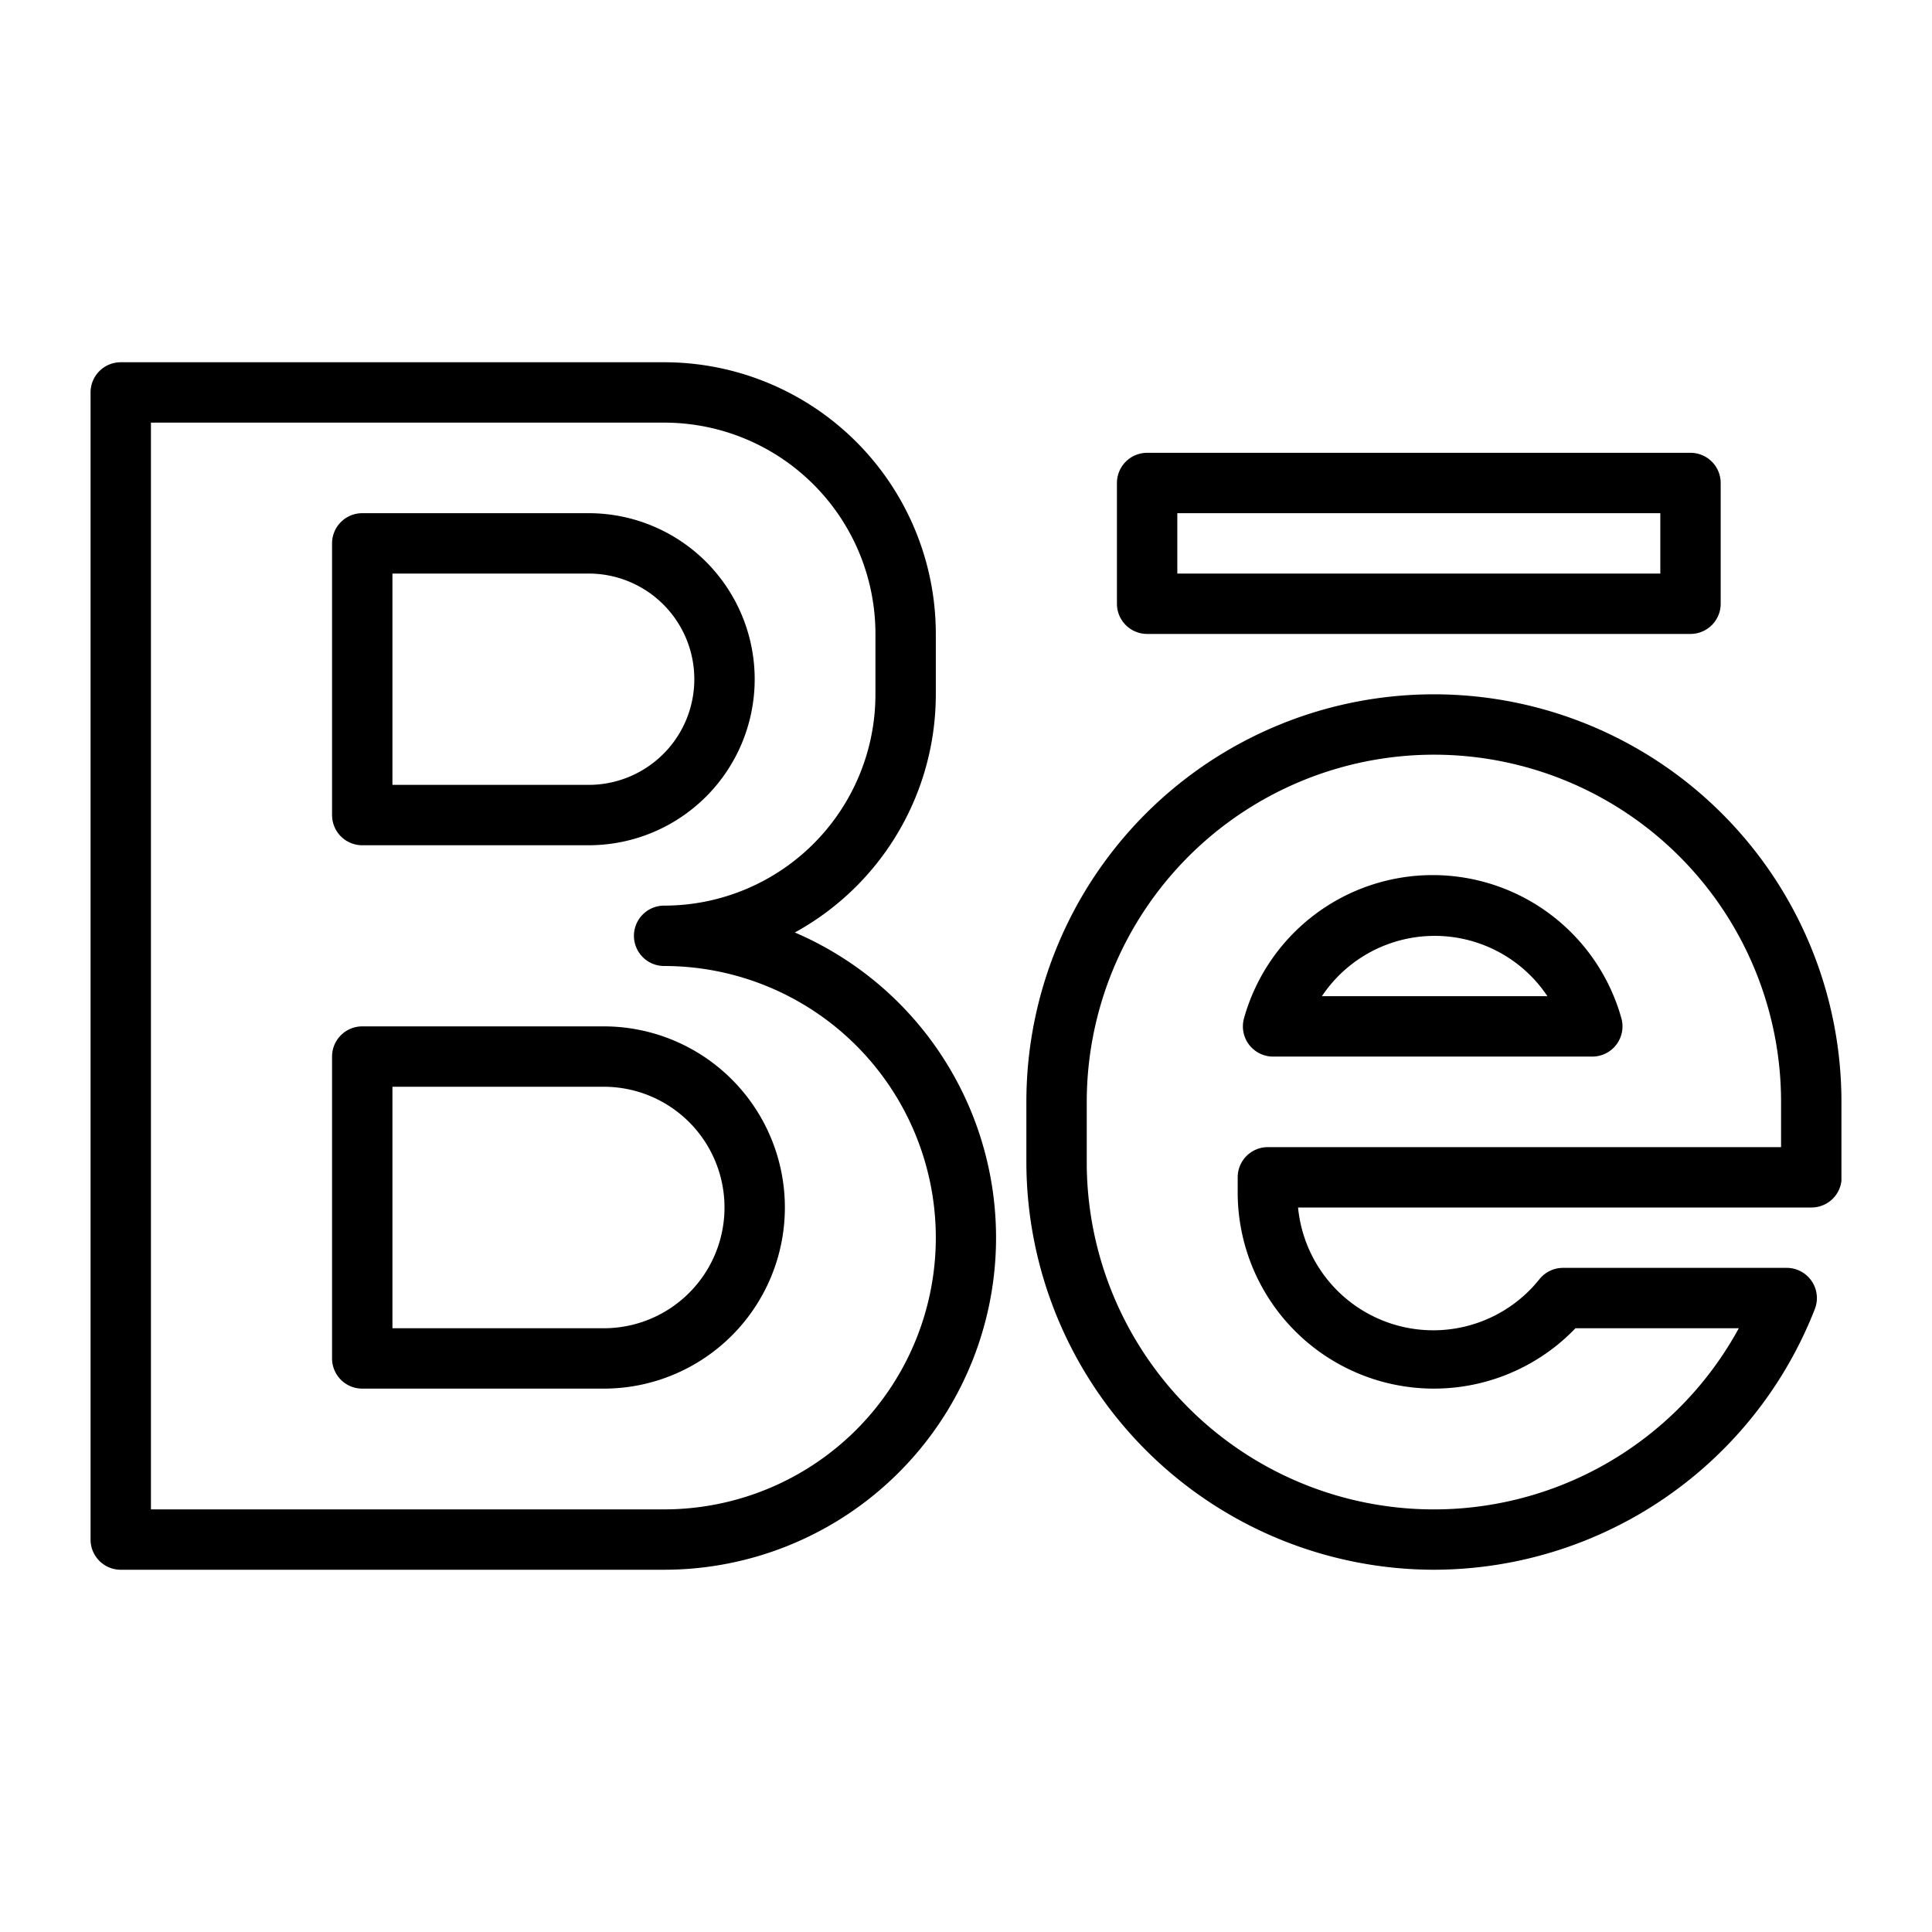
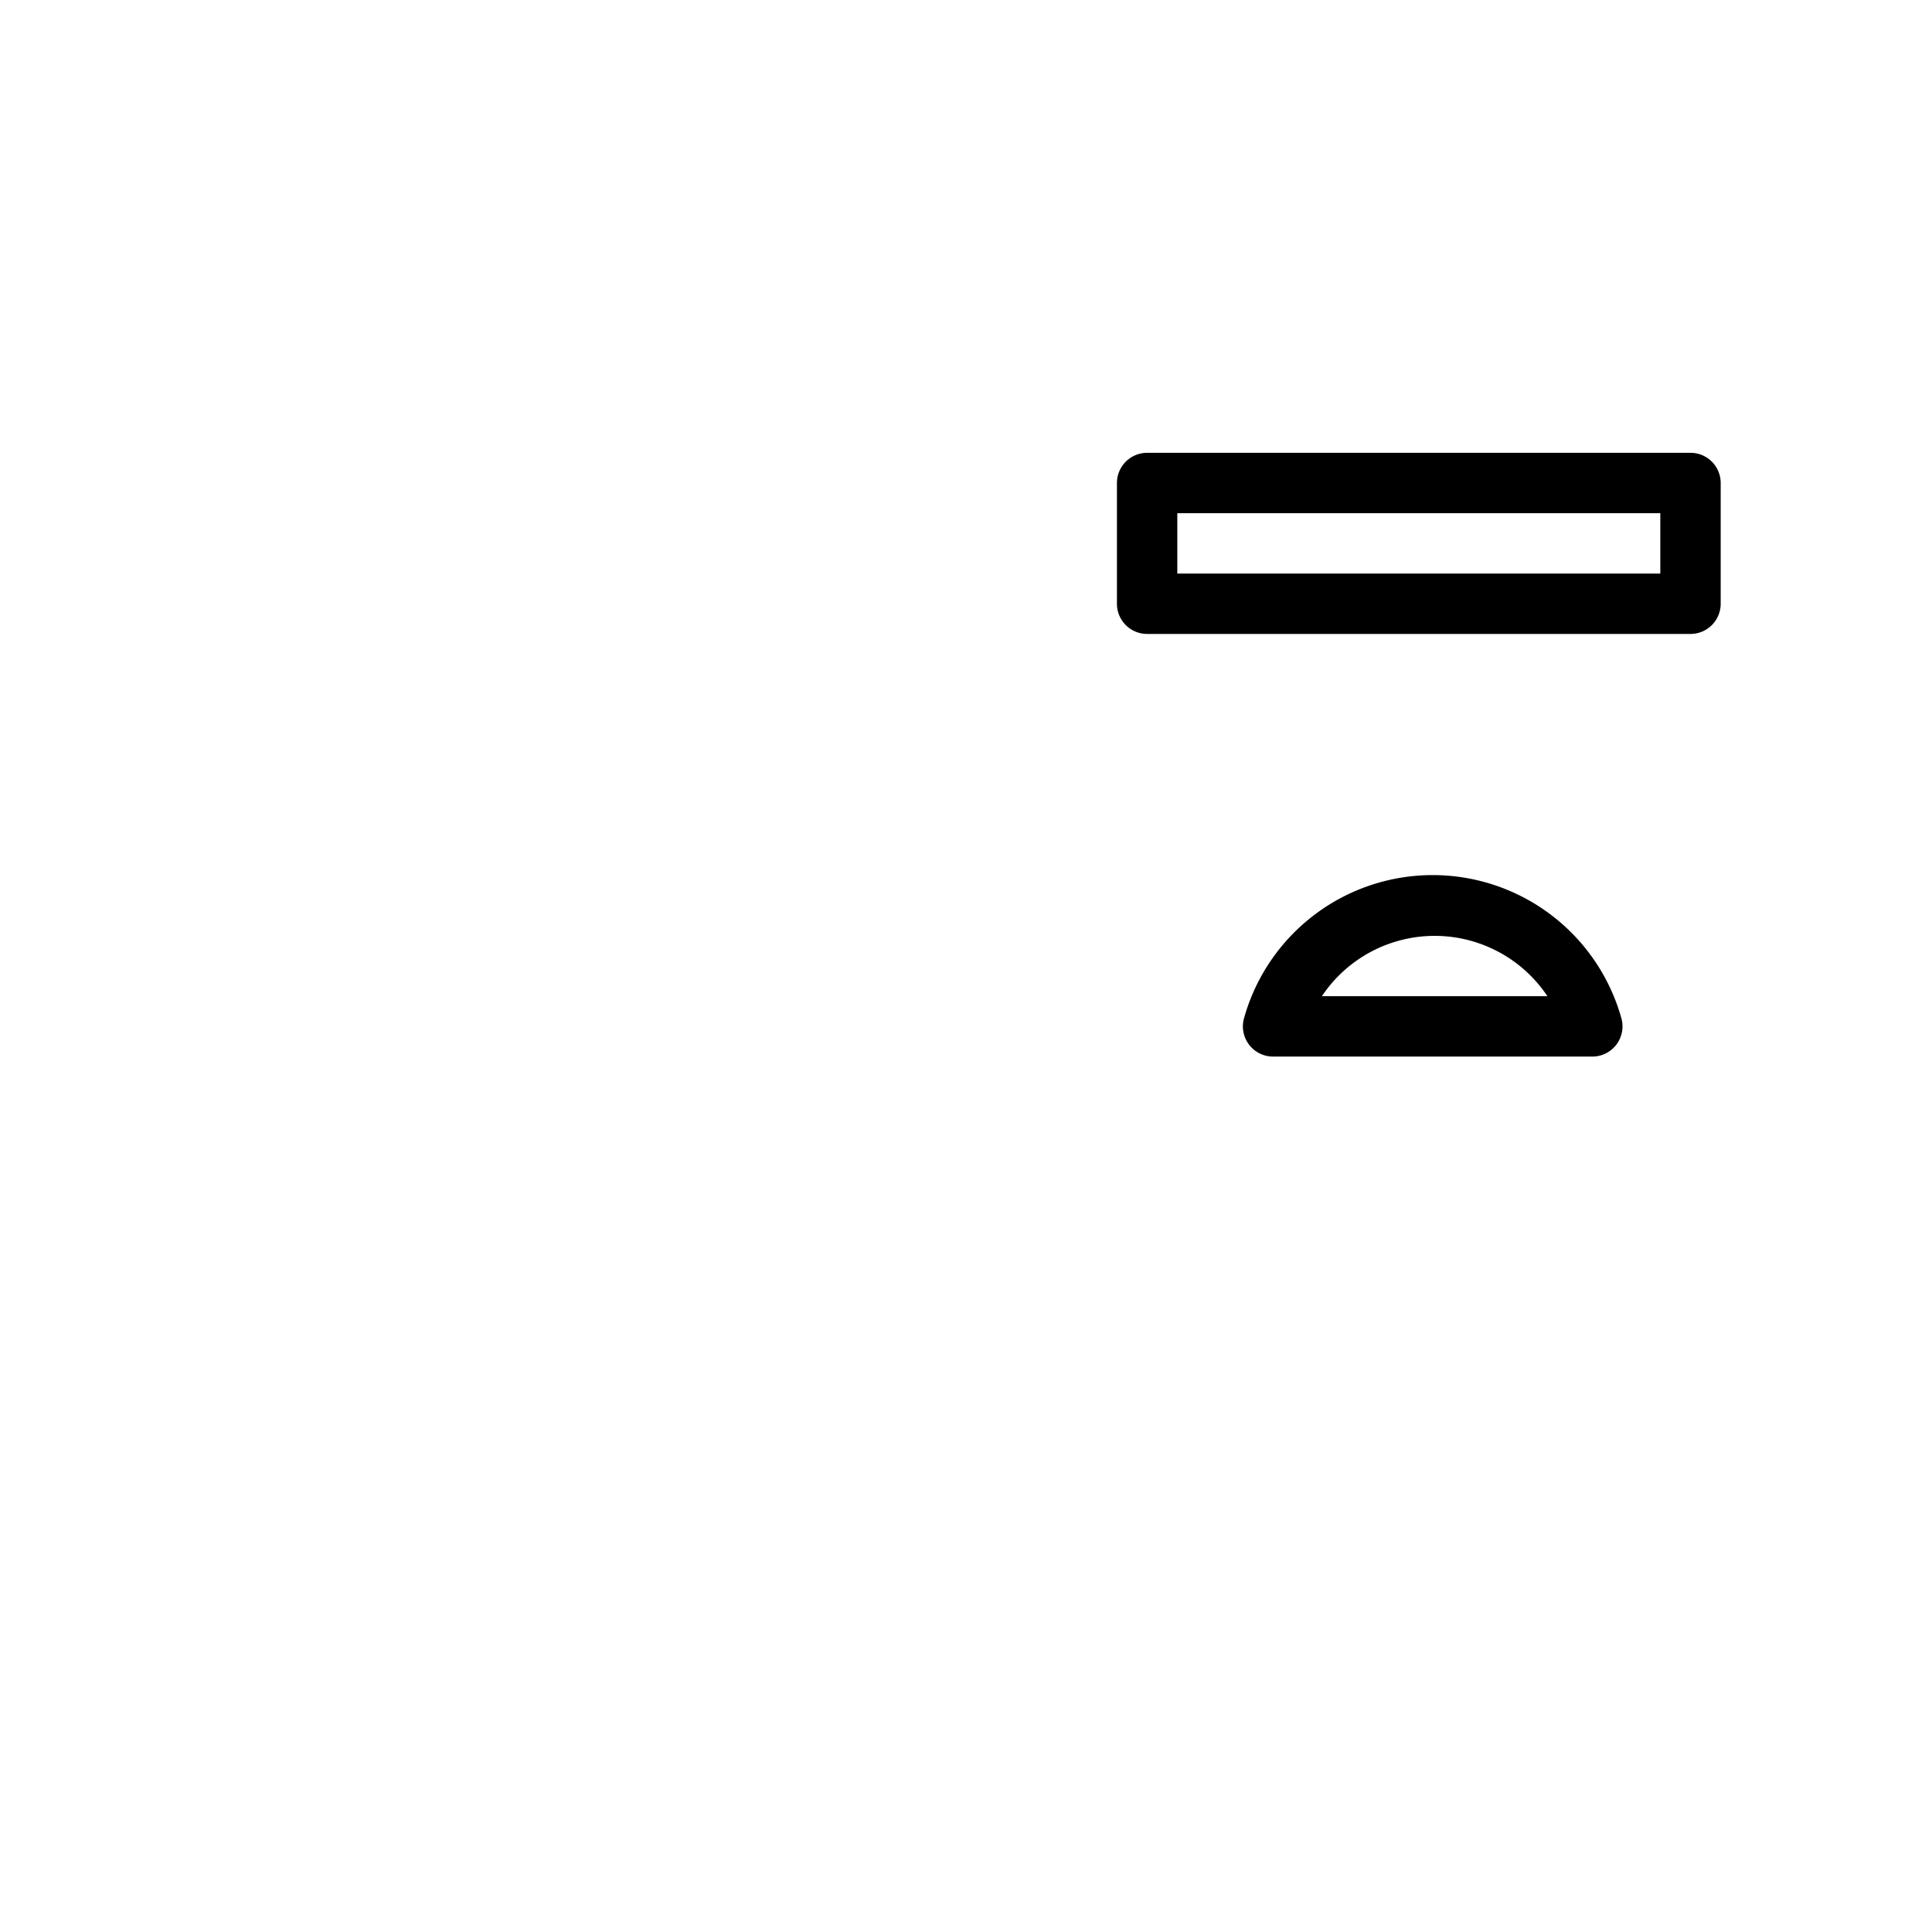
<svg xmlns="http://www.w3.org/2000/svg" fill="#000000" width="800px" height="800px" viewBox="0 0 64 64">
  <title />
-   <path d="M47.5,52A13.52,13.52,0,0,1,34,38.5v-2a13.5,13.5,0,1,1,27,0c0,2.4,0,2.56,0,2.62A1,1,0,0,1,60,40H43A4.5,4.5,0,0,0,51,42.37a1,1,0,0,1,.77-.37h7.42a1,1,0,0,1,.93,1.36A13.57,13.57,0,0,1,47.5,52Zm0-27A11.51,11.51,0,0,0,36,36.5v2A11.5,11.5,0,0,0,57.6,44H52.19A6.5,6.5,0,0,1,41,39.5V39a1,1,0,0,1,1-1H59c0-.44,0-1,0-1.5A11.5,11.5,0,0,0,47.5,25Z" />
  <path d="M56,21H38a1,1,0,0,1-1-1V16a1,1,0,0,1,1-1H56a1,1,0,0,1,1,1v4A1,1,0,0,1,56,21ZM39,19H55V17H39Z" />
  <path d="M52.79,35H42.21a1,1,0,0,1-1-1.27,6.49,6.49,0,0,1,12.5,0,1,1,0,0,1-1,1.27Zm-9-2h7.47a4.49,4.49,0,0,0-7.47,0Z" />
-   <path d="M19.5,28H12a1,1,0,0,1-1-1V18a1,1,0,0,1,1-1h7.5a5.5,5.5,0,0,1,0,11ZM13,26h6.5a3.5,3.5,0,0,0,0-7H13Z" />
-   <path d="M20,46H12a1,1,0,0,1-1-1V35a1,1,0,0,1,1-1h8a6,6,0,0,1,0,12Zm-7-2h7a4,4,0,0,0,0-8H13Z" />
-   <path d="M22,52H4a1,1,0,0,1-1-1V13a1,1,0,0,1,1-1H22a9,9,0,0,1,9,9v2a9,9,0,0,1-4.67,7.89A11,11,0,0,1,22,52ZM5,50H22a9,9,0,0,0,0-18,1,1,0,0,1,0-2,7,7,0,0,0,7-7V21a7,7,0,0,0-7-7H5Z" />
</svg>